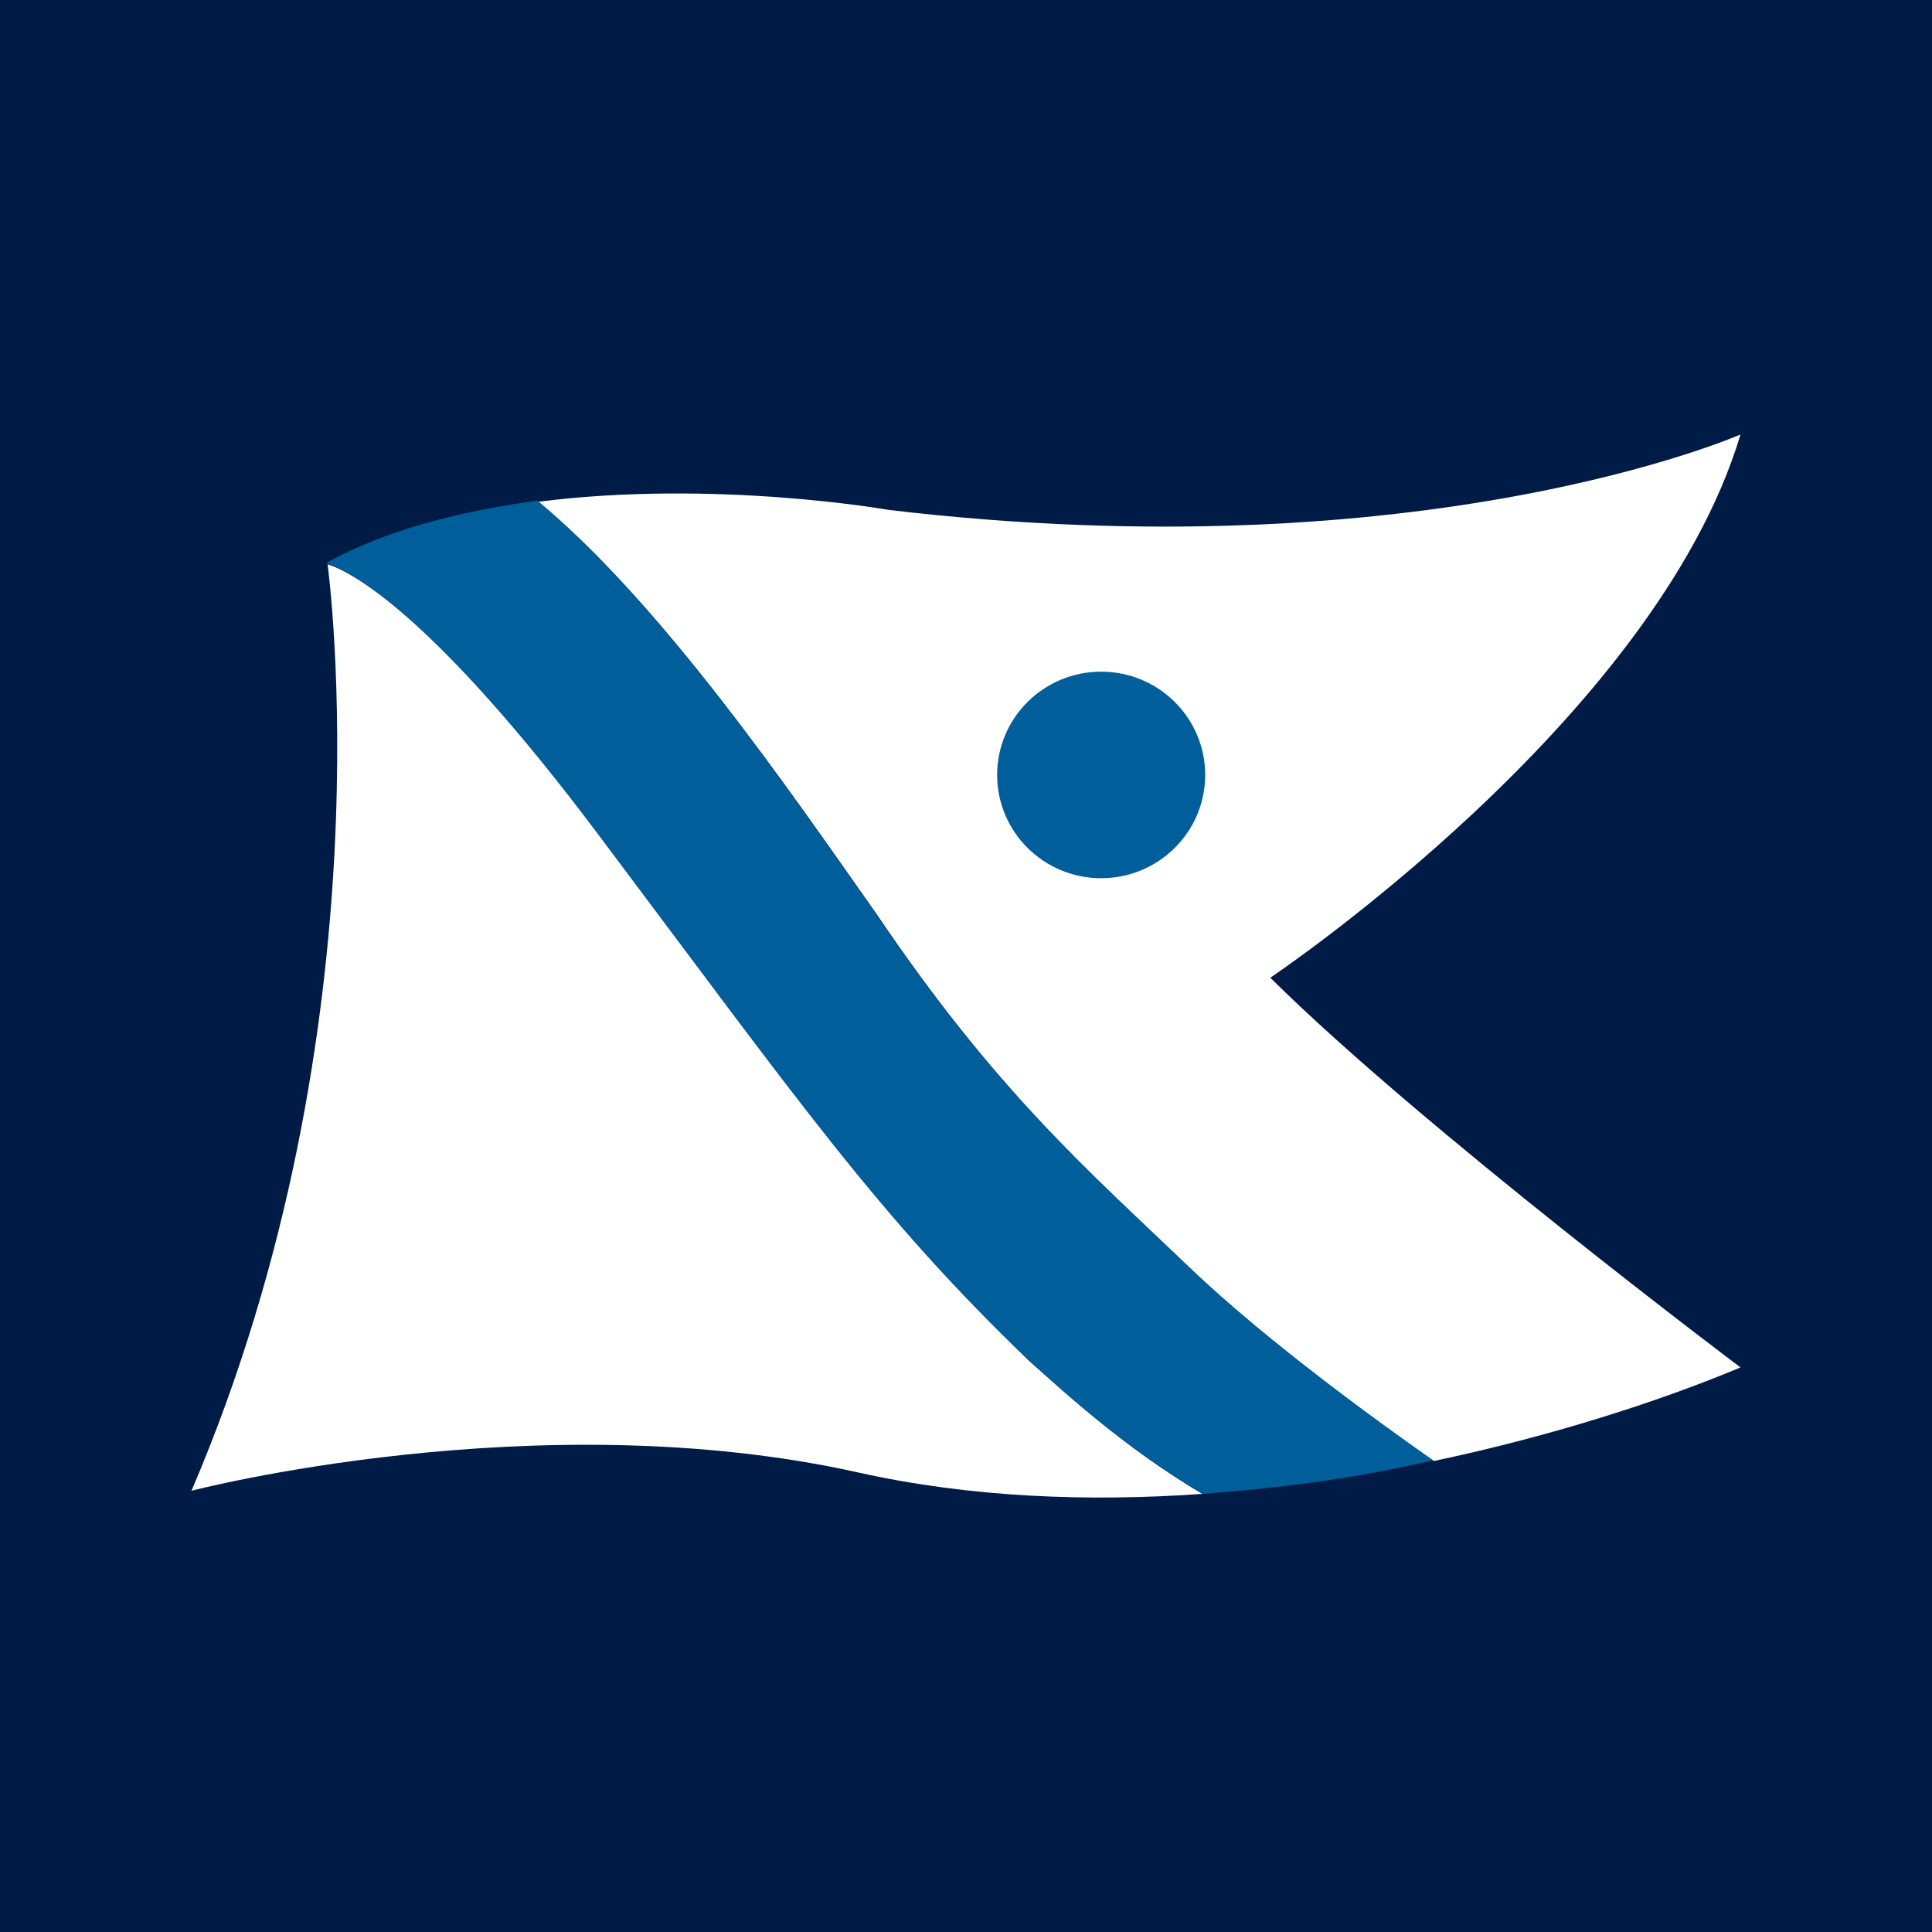
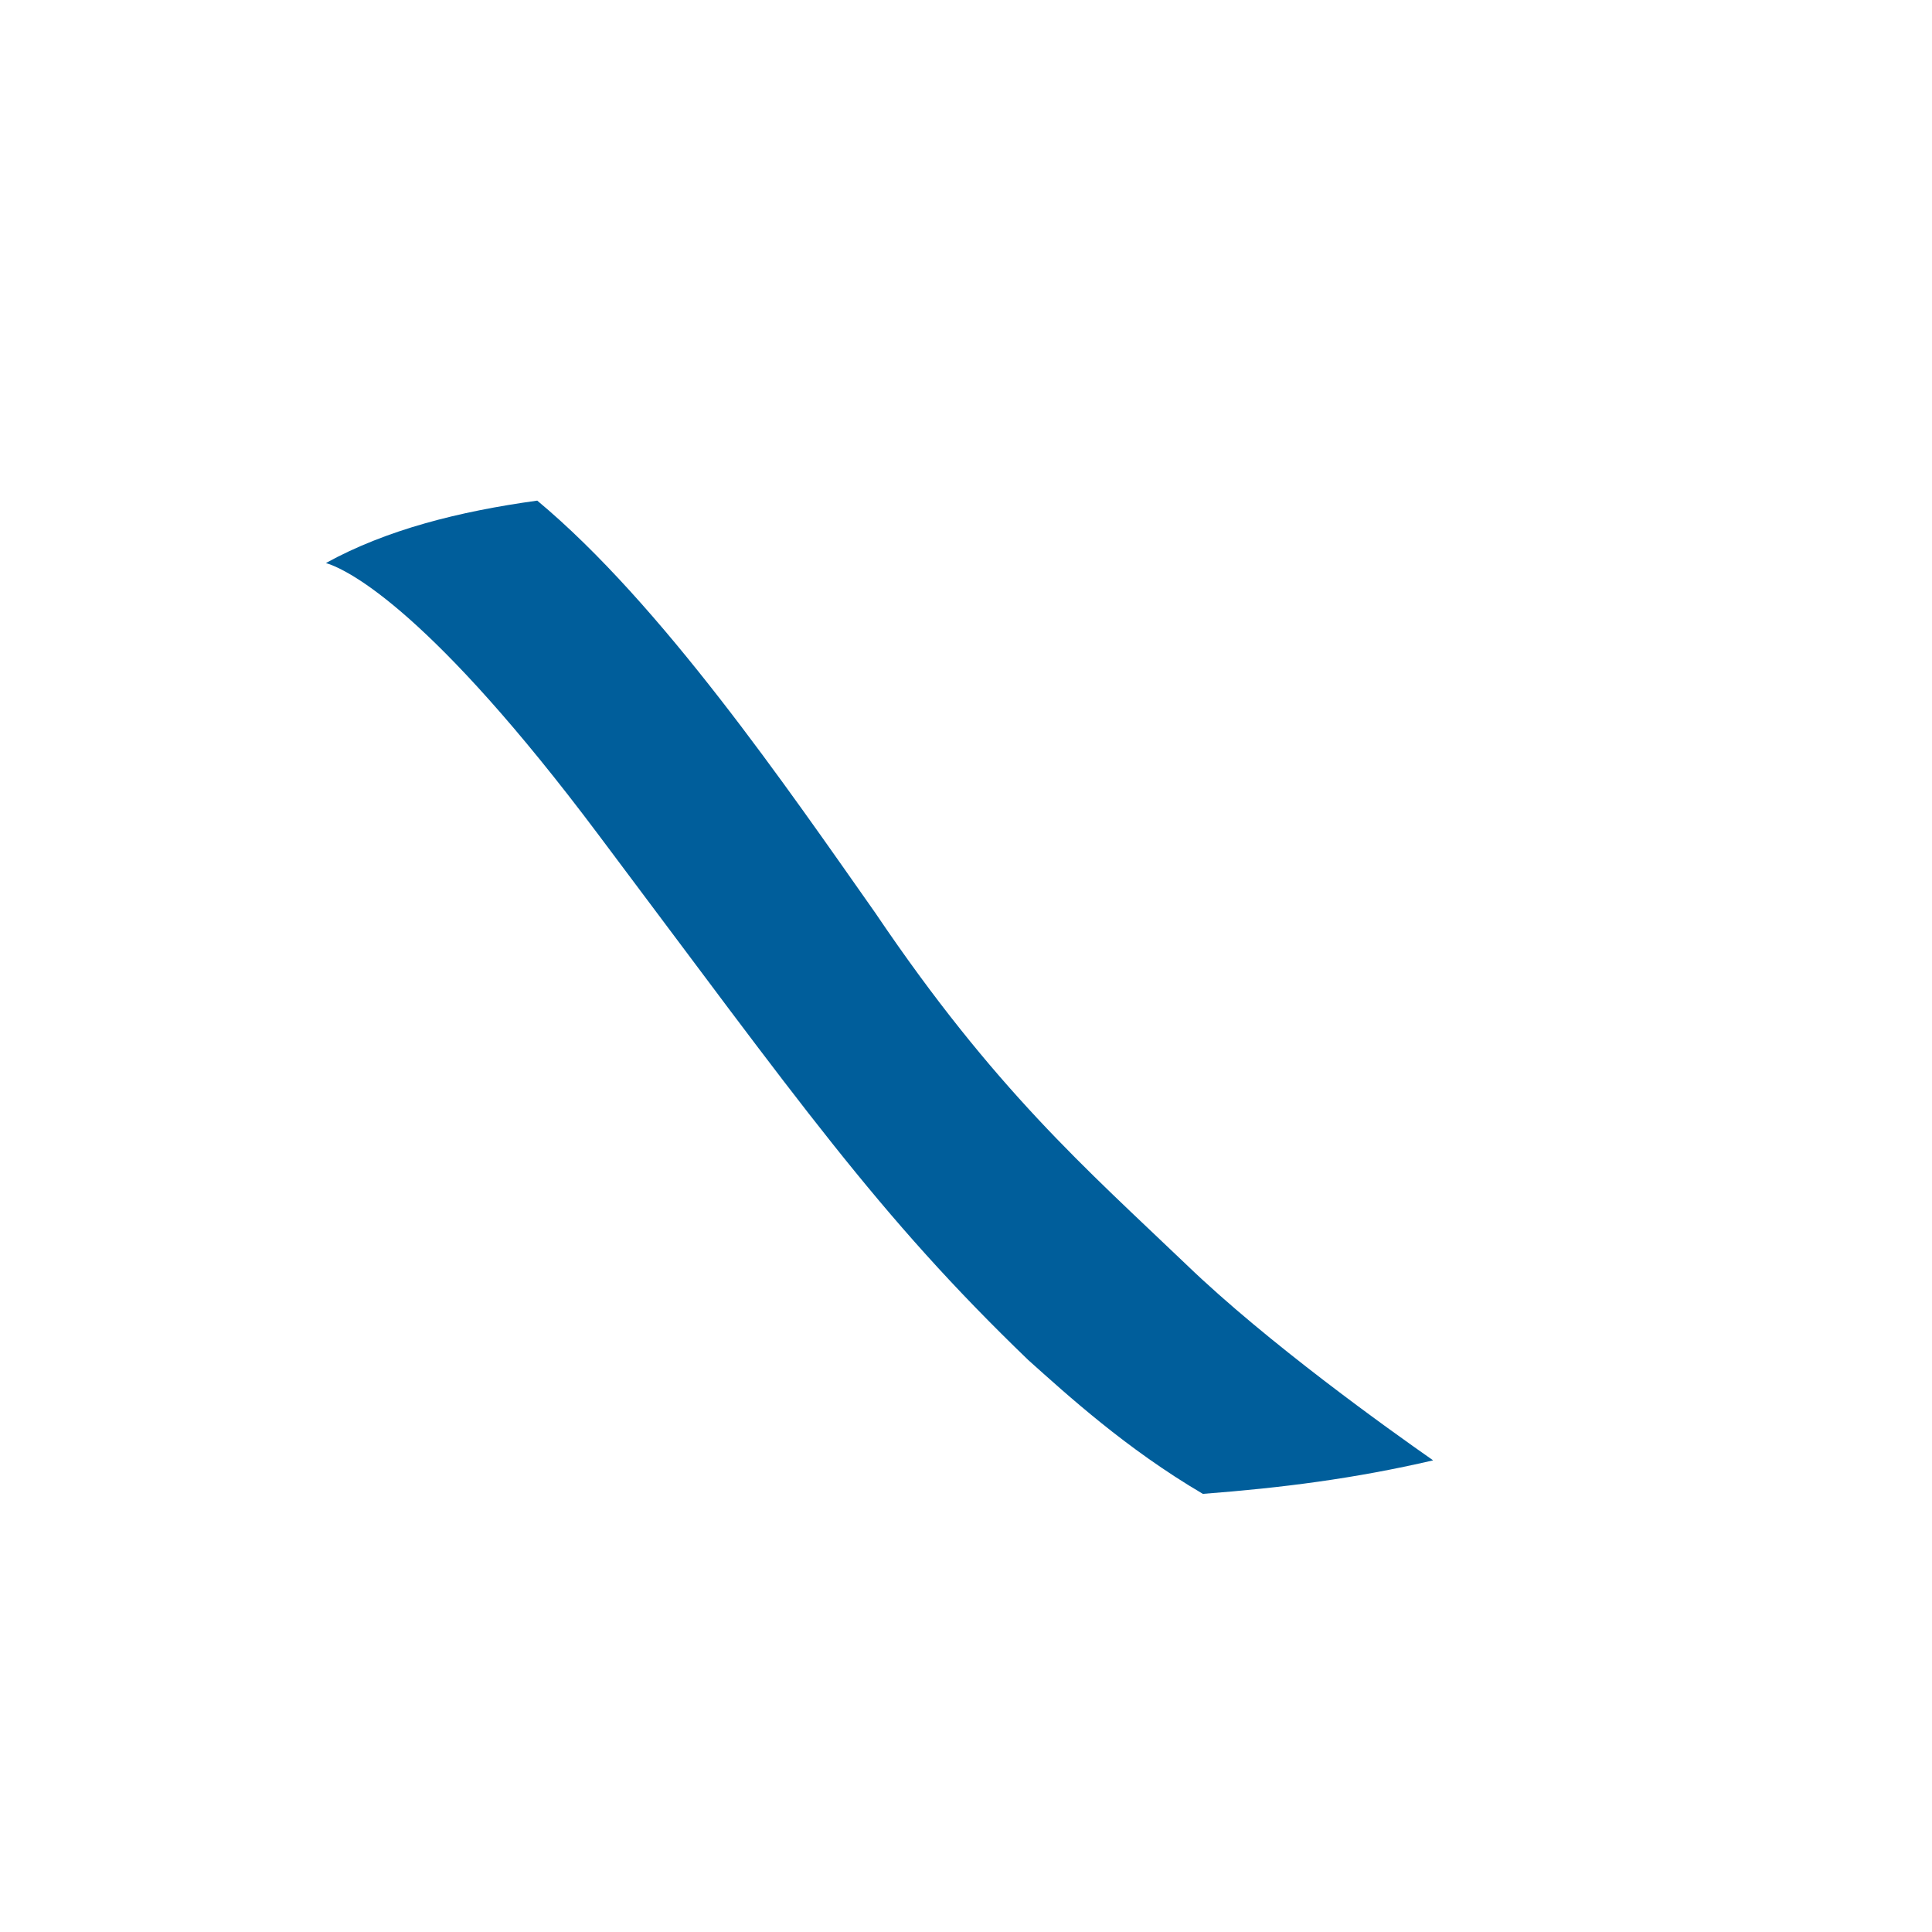
<svg xmlns="http://www.w3.org/2000/svg" viewBox="0 0 200 200" version="1.1" id="svg1" width="200" height="200">
  <defs id="defs1">
    <style id="style1">.cls-1{fill:#fff;}.cls-2{fill:#005e9b;}</style>
  </defs>
-   <rect style="fill:#001b45;fill-opacity:1;stroke:none" id="background" width="200" height="200" x="0" y="0" />
  <g id="BrandFlag">
-     <path class="cls-1" d="m 180.177,44.974 c 0,0 -32.664,14.422 -88.243,7.802 0,0 -17.901,-3.165 -36.187,-0.836 12.848,10.701 25.821,29.649 35.046,42.755 12.28,18.179 21.726,26.367 32.17,36.349 8.373,8.069 20.936,17.039 25.461,20.201 12.507,-2.644 23.605,-6.278 31.752,-9.689 0,0 -33.064,-24.847 -48.673,-40.344 0,0 39.846,-26.689 48.673,-56.238 z" style="display:inline;mix-blend-mode:normal;stroke-width:0.948" id="path1" />
-     <path class="cls-1" d="m 124.47,154.648 c -7.882,-4.662 -13.922,-10.193 -17.896,-13.745 C 90.955,125.859 82.955,114.329 62.066,86.508 44.984,63.723 36.441,59.201 33.916,58.413 c 0.014,0.324 6.557,47.649 -14.093,95.91 0,0 35.727,-9.311 69.038,-1.889 11.63,2.592 23.812,3.043 35.609,2.213 z" style="display:inline;mix-blend-mode:normal;stroke-width:0.948" id="path2" />
-     <ellipse class="cls-2" cx="113.992" cy="80.221" id="circle1" style="display:inline;mix-blend-mode:normal;stroke-width:0.948" rx="10.768" ry="10.69" />
    <path class="cls-2" d="M 90.668,94.584 C 81.441,81.477 68.466,62.524 55.616,51.824 47.473,52.945 39.995,54.847 33.757,58.274 v 0.015 c 2.492,0.765 11.043,5.245 28.184,28.108 20.888,27.821 28.888,39.352 44.507,54.396 4.005,3.579 10.102,9.168 18.073,13.852 8.199,-0.627 15.679,-1.577 23.837,-3.47 -4.49,-3.135 -17.122,-12.148 -25.521,-20.241 -10.444,-9.982 -19.89,-18.17 -32.17,-36.349 z" id="path3" style="display:inline;mix-blend-mode:normal;stroke-width:0.948" />
  </g>
</svg>